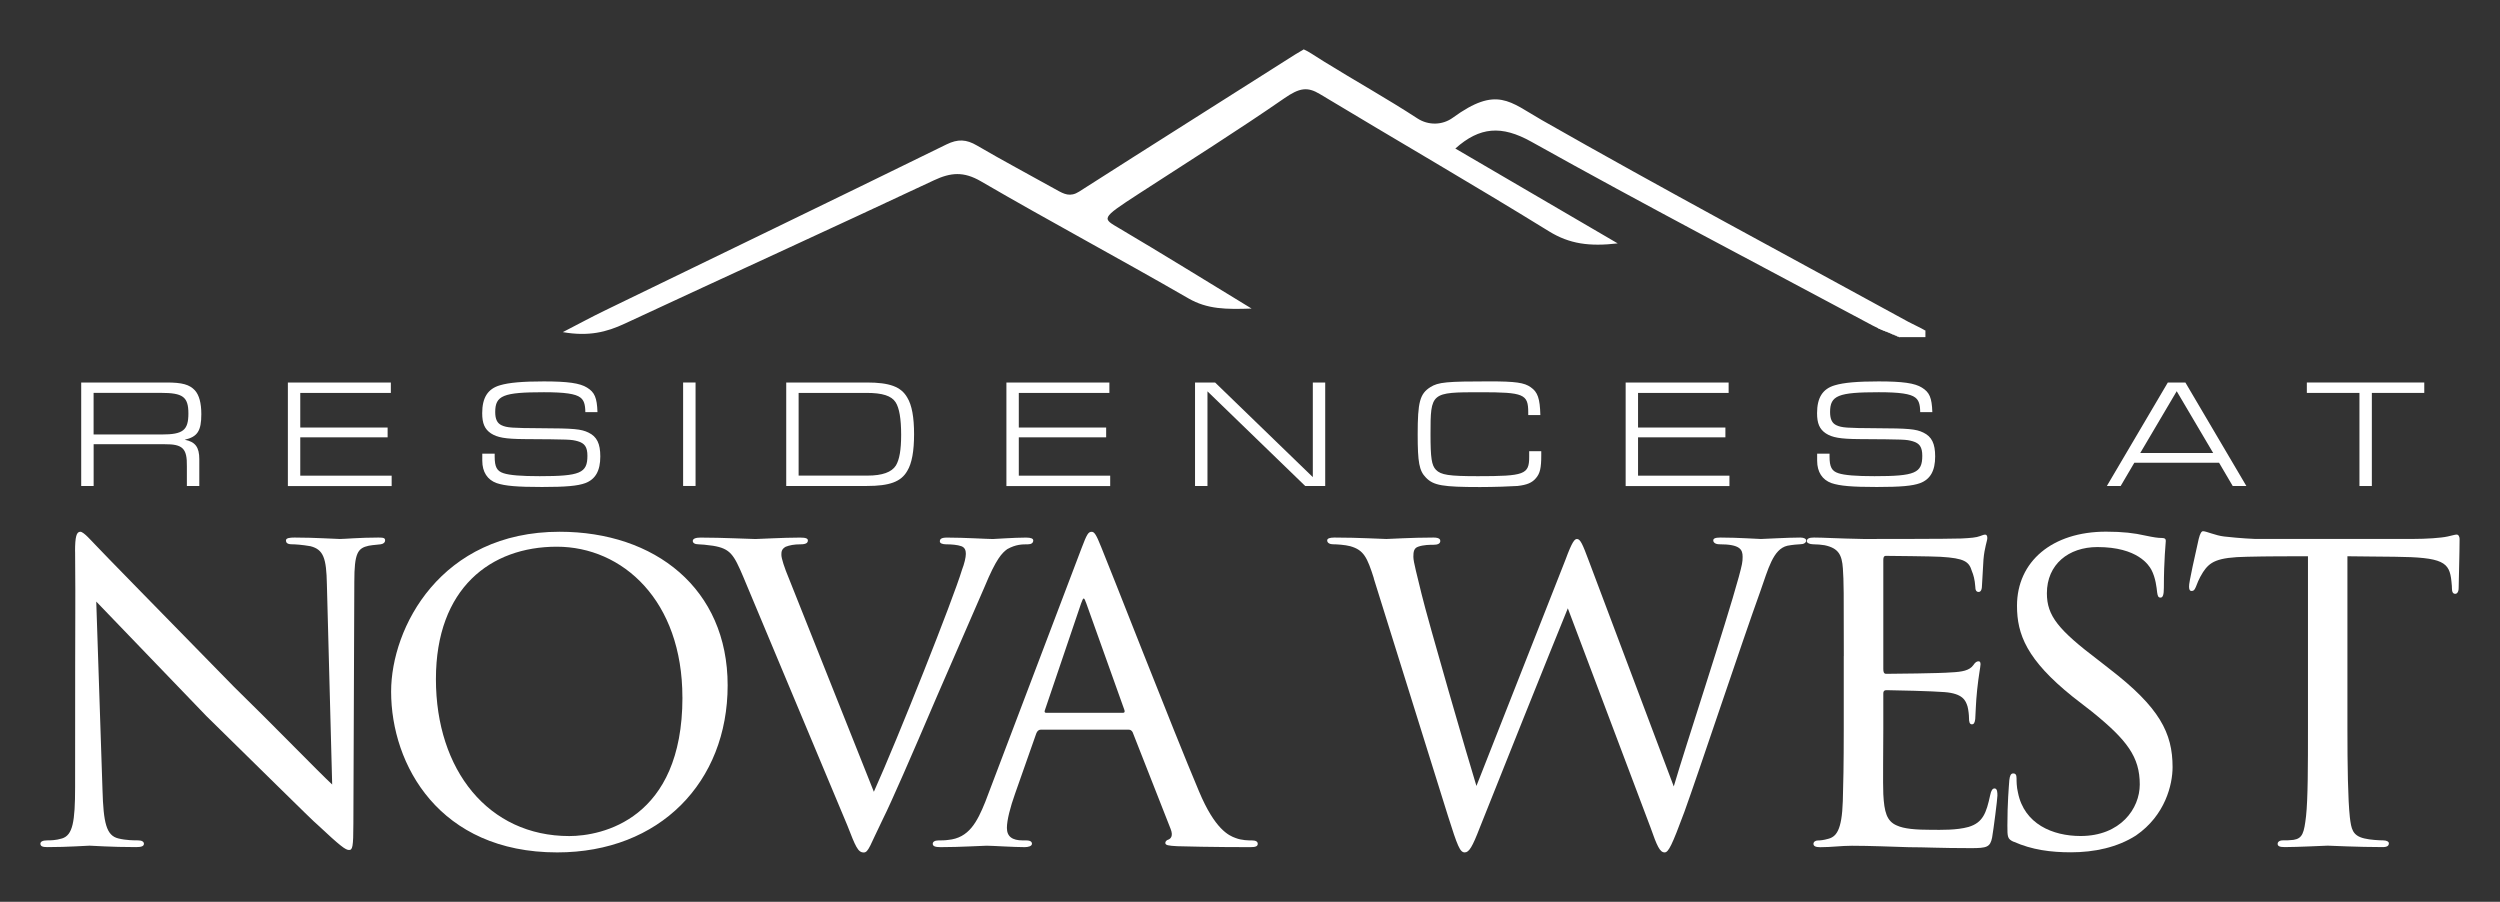
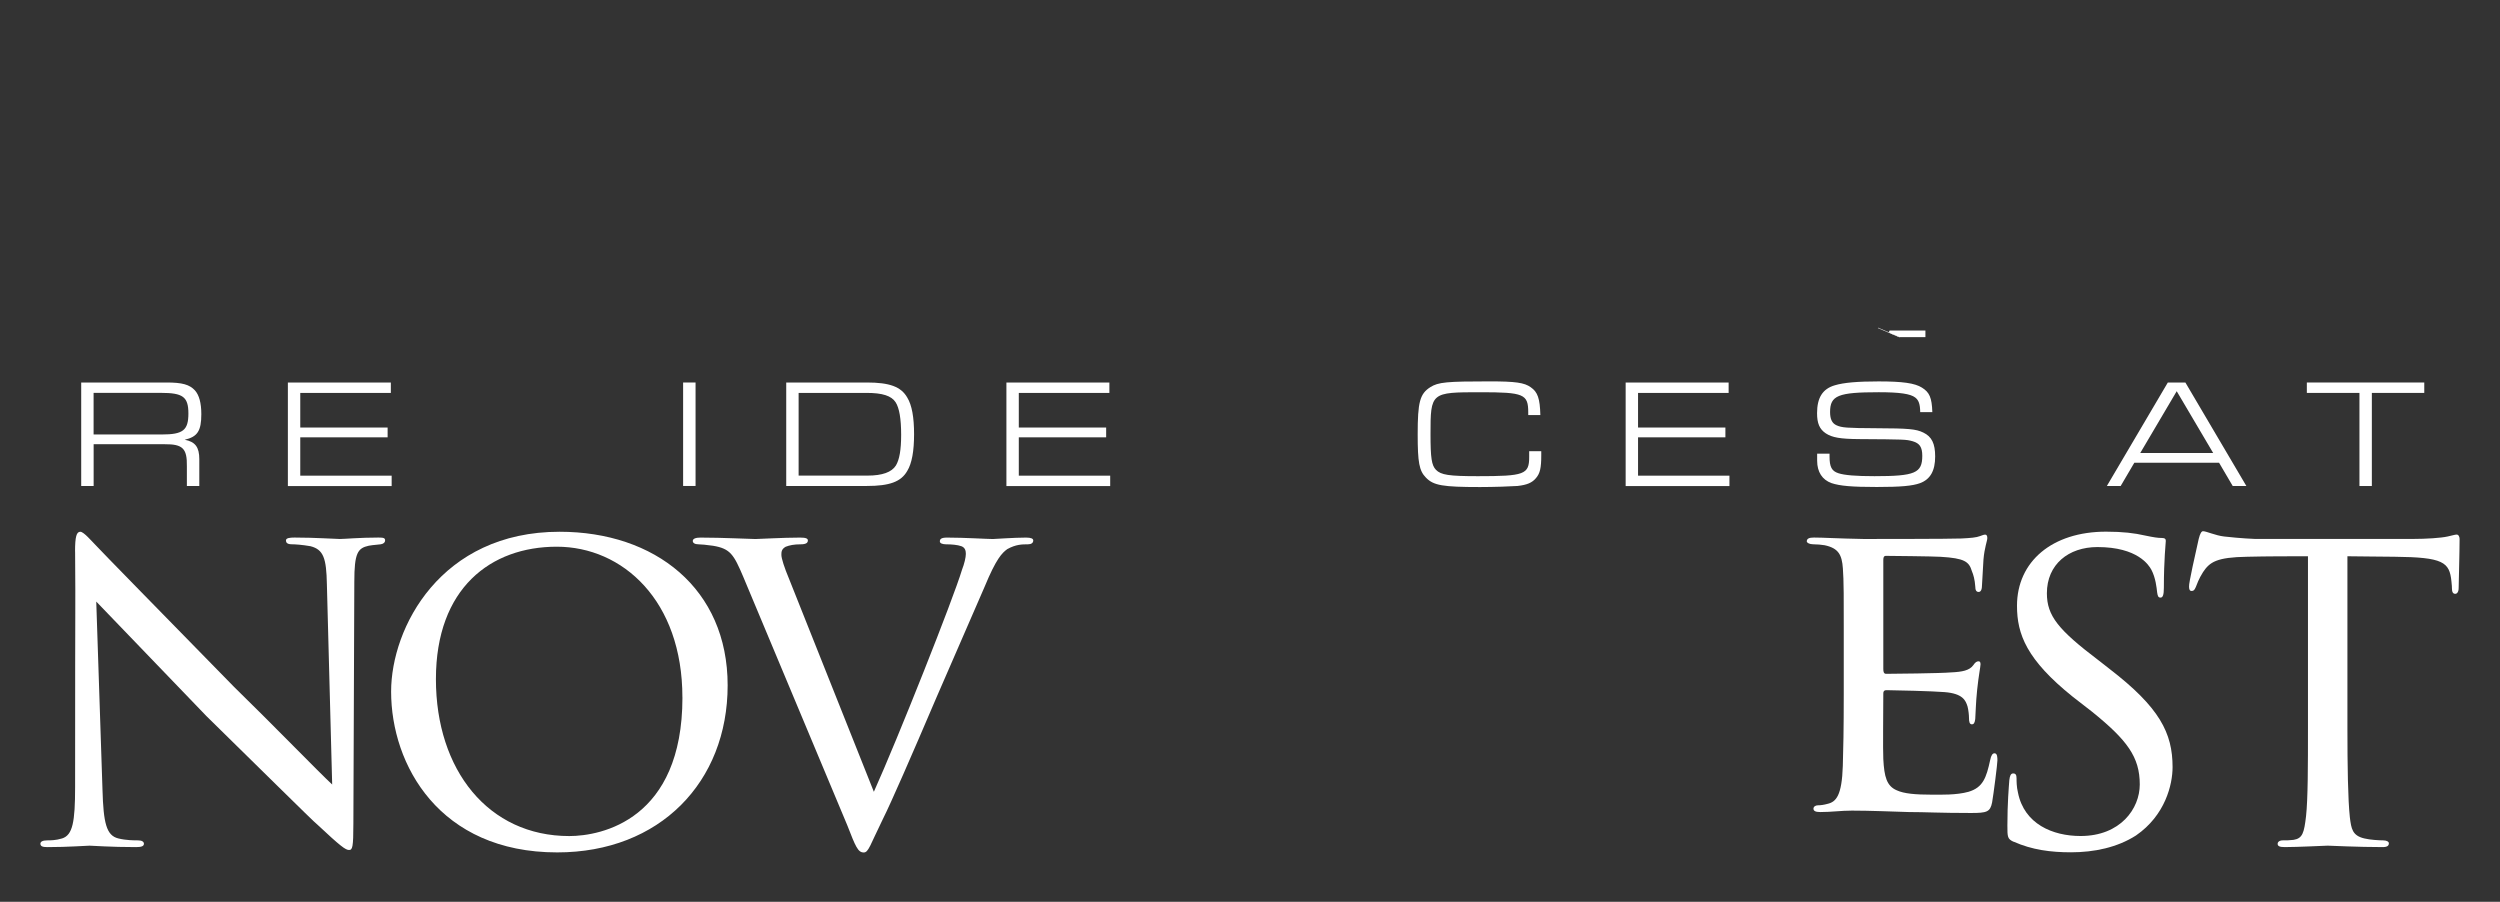
<svg xmlns="http://www.w3.org/2000/svg" id="Layer_1" viewBox="0 0 556.93 200.89">
  <rect x="0" y="0" width="556.93" height="200.89" fill="#333333" stroke="none" />
  <defs>
    <style>.cls-1{fill:#fff;stroke-width:0px;}</style>
  </defs>
-   <path class="cls-1" d="M290.44,11h0c.61.28,1.21.6,1.89,1.05.93.61,1.83,1.17,2.67,1.69,6.89,4.27,14,8.23,20.78,12.65,2.41,1.57,5.53,1.53,7.86-.16,9.83-7.17,12.69-3.56,19.84.52,26.99,15.38,54.42,30.03,81.68,44.96,1,.55,2.68,1.28,3.77,1.94-4.91,1.41-7.53,1.13-11.81-1.16-25.36-13.57-50.88-26.89-75.98-40.92-6.63-3.7-11.51-3.33-16.93,1.52,11.75,6.87,23.48,13.71,36.17,21.13-6.29.73-10.73.13-15.29-2.68-16.87-10.41-34.05-20.34-51.03-30.57-2.8-1.69-4.55-1.43-7.97.94-10.03,6.95-21.17,13.97-32.41,21.26-8.65,5.62-8.14,5.43-4.25,7.74,9.51,5.62,18.9,11.44,29.39,17.83-5.68.19-9.84.18-14.09-2.28-15.31-8.84-30.93-17.18-46.21-26.07-3.84-2.23-6.7-1.99-10.49-.21-22.91,10.76-45.95,21.26-68.9,31.94-3.98,1.85-7.94,2.88-13.75,1.87,3.76-1.94,6.41-3.38,9.13-4.7,25.45-12.36,50.93-24.65,76.33-37.11,2.56-1.26,4.44-1.15,6.81.24,5.84,3.42,11.84,6.59,17.76,9.9,1.63.91,3,1.64,4.99.37,16-10.23,32.08-20.35,48.11-30.54" />
  <path class="cls-1" d="M18.09,85.21h19.01c3.49,0,5.12.45,6.33,1.76.93,1.04,1.42,2.8,1.42,5.29,0,3.73-.86,5.05-3.7,5.7,2.35.45,3.25,1.66,3.25,4.32v5.98h-2.77v-4.39c.07-3.97-.93-4.94-4.94-4.91h-15.83v9.3h-2.77v-23.05h0ZM36.03,96.79c4.74,0,5.94-.93,5.94-4.67s-1.24-4.6-6.12-4.6h-15v9.26s15.17,0,15.17,0Z" />
  <path class="cls-1" d="M64.12,85.21h22.95v2.32h-20.18v7.71h19.46v2.18h-19.46v8.54h20.36v2.32h-23.12v-23.05h0Z" />
  <path class="cls-1" d="M224.19,85.21h22.95v2.32h-20.18v7.71h19.46v2.18h-19.46v8.54h20.36v2.32h-23.12v-23.05h0Z" />
-   <path class="cls-1" d="M266.23,85.21h4.46l21.77,21.08v-21.08h2.76v23.05h-4.46l-21.77-21.08v21.08h-2.77v-23.05Z" />
  <path class="cls-1" d="M343.35,100.52v.97c0,2.76-.28,3.97-1.17,5.01-.86,1.04-2,1.52-4.11,1.76-1.31.1-5.25.24-8.36.24-8.33,0-10.37-.35-12.06-2.11-1.49-1.52-1.83-3.35-1.83-9.64,0-7.19.48-9.02,2.83-10.51,1.76-1.11,3.66-1.28,13.17-1.28,5.77,0,7.78.28,9.19,1.31,1.56,1.07,2.04,2.52,2.14,6.19h-2.7v-.59c0-4.08-.97-4.49-10.64-4.49-11.06,0-11.13.03-11.13,9.37,0,5.25.24,6.91,1.21,7.91,1.11,1.14,2.87,1.42,9.33,1.42,10.37,0,11.44-.38,11.44-4.25v-1.31h2.7,0Z" />
  <path class="cls-1" d="M475.47,103.08l-3.04,5.18h-3.08l13.58-23.05h3.91l13.58,23.05h-3.04l-3.04-5.18h-18.87ZM484.91,87.15l-8.12,13.76h16.24l-8.12-13.76h0Z" />
  <path class="cls-1" d="M525.62,87.53h-11.72v-2.32h26.16v2.32h-11.68v20.74h-2.76v-20.74h0Z" />
  <path class="cls-1" d="M362.14,85.21h22.95v2.32h-20.18v7.71h19.46v2.18h-19.46v8.54h20.36v2.32h-23.12v-23.05h0Z" />
-   <path class="cls-1" d="M110.2,101.07v.62c0,2.32.48,3.25,1.97,3.73,1.35.45,3.91.66,8.05.66,9.02,0,10.64-.69,10.64-4.53,0-1.94-.59-2.8-2.14-3.25-1.52-.41-1.66-.41-11.96-.48-4.18-.03-5.98-.35-7.4-1.28-1.38-.93-1.94-2.21-1.94-4.49,0-3.46,1.24-5.43,3.97-6.22,1.97-.59,5.01-.86,9.75-.86,5.32,0,8.05.38,9.64,1.38,1.69,1.04,2.21,2.25,2.32,5.46h-2.7c-.03-1.83-.35-2.66-1.11-3.25-1.07-.83-3.46-1.18-8.12-1.18-9.09,0-10.85.73-10.85,4.42,0,1.59.45,2.49,1.42,2.94,1.21.55,2.25.62,8.78.66,7.33.03,8.92.17,10.58.97,1.87.9,2.63,2.45,2.63,5.32,0,3.18-1.07,5.08-3.35,5.94-1.69.62-4.32.86-9.64.86-5.6,0-8.23-.24-10.09-.86-2.07-.73-3.21-2.49-3.21-4.98v-1.59h2.76,0Z" />
  <path class="cls-1" d="M407.57,101.07v.62c0,2.32.48,3.25,1.97,3.73,1.35.45,3.91.66,8.05.66,9.02,0,10.64-.69,10.64-4.53,0-1.94-.59-2.8-2.14-3.25-1.52-.41-1.66-.41-11.96-.48-4.18-.03-5.98-.35-7.4-1.28-1.38-.93-1.94-2.21-1.94-4.49,0-3.46,1.24-5.43,3.97-6.22,1.97-.59,5.01-.86,9.75-.86,5.32,0,8.05.38,9.64,1.38,1.69,1.04,2.21,2.25,2.32,5.46h-2.7c-.03-1.83-.35-2.66-1.11-3.25-1.07-.83-3.46-1.18-8.12-1.18-9.09,0-10.85.73-10.85,4.42,0,1.59.45,2.49,1.42,2.94,1.21.55,2.25.62,8.78.66,7.33.03,8.92.17,10.58.97,1.87.9,2.63,2.45,2.63,5.32,0,3.18-1.07,5.08-3.35,5.94-1.69.62-4.32.86-9.64.86-5.6,0-8.23-.24-10.09-.86-2.07-.73-3.21-2.49-3.21-4.98v-1.59h2.76Z" />
  <path class="cls-1" d="M152.18,85.21h2.77v23.05h-2.77v-23.05Z" />
  <path class="cls-1" d="M175.15,85.21h17.94c5.08,0,7.64.93,9.02,3.35,1.04,1.69,1.52,4.42,1.52,8.16s-.48,6.5-1.52,8.19c-1.38,2.42-3.94,3.35-9.02,3.35h-17.94v-23.05h0ZM193.29,105.95c3.25,0,5.36-.76,6.29-2.25.79-1.31,1.17-3.46,1.17-6.84,0-3.56-.41-5.98-1.24-7.26-.93-1.42-2.9-2.07-6.43-2.07h-15.17v18.42s15.38,0,15.38,0Z" />
  <path class="cls-1" d="M87.13,154.07c0-14.26,11.05-35.61,37.54-35.61,21.24,0,37.43,12.66,37.43,34.21s-15.12,37.22-37.97,37.22c-26.28,0-37-19.52-37-35.82h0ZM152.02,155.36c0-21.56-13.3-33.57-27.99-33.57s-26.92,9.22-26.92,29.5,11.69,34.96,29.71,34.96c7.19,0,25.21-3.65,25.21-30.89h0Z" />
  <path class="cls-1" d="M165.6,128.55c-2.14-5.04-2.9-6.33-6.76-6.97-1.5-.21-2.68-.32-3.22-.32-.86,0-1.29-.32-1.29-.75,0-.54.75-.75,1.72-.75,4.93,0,11.15.32,12.23.32.96,0,6.01-.32,9.97-.32,1.29,0,1.72.21,1.72.64,0,.54-.43.86-1.61.86-1.5,0-2.47.21-3.33.54-.96.54-.96,1.18-.96,1.82,0,.75.64,2.79,1.72,5.36l18.88,47.41c5.36-11.91,17.7-43.01,19.63-49.44.54-1.39.86-2.79.86-3.54,0-.64-.11-1.39-.97-1.72-.86-.32-2.25-.43-3.43-.43-.75,0-1.39-.21-1.39-.64,0-.54.32-.86,1.61-.86,3.86,0,9.01.32,10.19.32.43,0,4.72-.32,7.4-.32,1.07,0,1.61.21,1.61.64,0,.54-.43.86-1.18.86-1.29,0-2.68,0-4.61,1.07-1.18.86-2.47,2.14-5.04,8.37-.54,1.29-5.9,13.62-10.73,24.67-5.68,13.3-10.08,23.38-11.91,27.03-2.9,5.9-3.22,7.51-4.29,7.51-1.29,0-1.82-1.29-3.65-6.01l-23.17-55.34h0Z" />
-   <path class="cls-1" d="M231.92,162.54c-.54,0-.86.32-1.07.86l-4.72,13.41c-1.07,3-1.82,5.9-1.82,7.62,0,1.93,1.18,2.79,3.54,2.79h.75c.97,0,1.29.32,1.29.75,0,.54-.86.75-1.61.75-2.36,0-7.29-.32-8.47-.32-1.07,0-5.79.32-10.3.32-1.18,0-1.72-.21-1.72-.75,0-.43.43-.75,1.29-.75.54,0,1.5,0,2.15-.11,4.61-.43,6.44-3.97,8.26-8.47l21.45-56.52c1.18-3.11,1.5-3.65,2.25-3.65.54,0,.96.43,2.14,3.43,1.5,3.54,16.09,40.97,21.77,54.38,3.54,8.47,6.65,9.87,8.15,10.4,1.39.54,2.9.54,3.65.54s1.29.21,1.29.75-.43.75-1.61.75c-1.07,0-9.12,0-16.3-.21-2.04-.11-2.68-.21-2.68-.75,0-.32.32-.64.75-.75.43-.21,1.07-.75.43-2.36l-8.47-21.56c-.21-.32-.43-.54-.86-.54h-19.52ZM250.16,158.79c.43,0,.43-.32.32-.64l-8.47-23.7c-.54-1.5-.64-1.5-1.18,0l-8.04,23.7c-.21.43,0,.64.21.64h17.16Z" />
-   <path class="cls-1" d="M306.07,128.87c-1.5-4.72-2.25-6.33-5.26-7.19-1.18-.32-3.11-.43-3.86-.43-.54,0-1.29-.21-1.29-.86,0-.43.54-.64,1.61-.64,5.58,0,10.51.32,11.58.32.75,0,5.47-.32,10.51-.32,1.29,0,1.5.43,1.5.75,0,.64-.64.86-1.5.86-.75,0-2.25,0-3.43.43-.97.32-1.07,1.18-1.07,2.25,0,1.18.86,4.18,1.82,8.26,1.39,5.79,10.62,37.65,12.23,42.79l19.84-50.41c1.5-4.08,2.04-4.61,2.57-4.61.75,0,1.29,1.29,2.57,4.72l18.98,50.41c2.57-8.79,11.58-36.04,14.48-46.66.75-2.79.86-3.33.86-4.5,0-1.61-.54-2.79-5.15-2.79-.96,0-1.39-.43-1.39-.86s.43-.64,1.61-.64c3.97,0,8.26.32,9.01.32.64,0,5.9-.32,8.79-.32.86,0,1.29.32,1.29.64,0,.54-.54.86-1.39.86-.32,0-1.72.11-2.79.32-3.22.75-4.29,5.26-6.01,10.08-4.18,11.58-13.73,40.33-16.95,49.23-2.79,7.51-3.54,9.01-4.4,9.01-1.07,0-1.72-1.5-3.11-5.47l-18.45-48.91c-3.43,8.37-16.41,40.76-19.63,48.91-1.61,4.18-2.36,5.47-3.33,5.47-1.07,0-1.61-1.39-3.75-8.15l-16.52-52.88h0Z" />
-   <path class="cls-1" d="M410.75,146.13c0-14.05,0-16.62-.21-19.52-.21-3-.97-4.5-4.08-5.15-.64-.11-1.72-.21-2.57-.21-.75,0-1.39-.32-1.39-.64,0-.64.54-.86,1.61-.86,2.15,0,5.04.21,11.05.32.54,0,19.63,0,21.77-.11,2.15-.11,3.33-.21,4.18-.54.64-.21.75-.32,1.18-.32.21,0,.43.21.43.75,0,.64-.64,2.14-.86,4.83-.11,1.82-.21,3.54-.32,5.58,0,.97-.21,1.61-.75,1.61s-.75-.43-.75-1.18c-.11-1.61-.43-2.68-.75-3.43-.64-2.14-1.61-2.9-6.97-3.22-1.39-.11-12.01-.21-12.23-.21-.32,0-.54.21-.54.86v24.35c0,.64.11,1.07.64,1.07,1.29,0,12.23-.11,14.48-.32,2.47-.11,4.08-.43,4.93-1.61.43-.64.75-.86,1.18-.86.21,0,.43.11.43.64s-.43,2.57-.75,5.68c-.32,3-.32,5.15-.43,6.54-.11.86-.32,1.18-.75,1.18-.54,0-.64-.64-.64-1.39,0-.64-.11-1.72-.32-2.57-.43-1.39-1.07-2.9-5.15-3.22-2.47-.21-11.15-.43-12.87-.43-.64,0-.75.32-.75.75v7.83c0,3.32-.11,12.76,0,14.59.21,3.97.75,6.01,3,6.97,1.61.75,4.18.97,7.83.97,2.04,0,5.47.11,8.15-.64,3.22-.96,3.97-3.11,4.83-7.08.21-1.07.54-1.5.97-1.5.64,0,.64.97.64,1.61,0,.75-.86,7.51-1.18,9.33-.43,2.15-1.18,2.36-4.72,2.36-7.08,0-10.08-.21-13.84-.21-3.75-.11-8.69-.32-12.66-.32-2.47,0-4.5.32-7.08.32-.97,0-1.5-.21-1.5-.75,0-.43.43-.75.97-.75.64,0,1.39-.11,2.14-.32,1.93-.43,3.22-1.82,3.43-8.47.11-3.65.21-8.04.21-16.2v-16.09h0Z" />
+   <path class="cls-1" d="M410.75,146.13c0-14.05,0-16.62-.21-19.52-.21-3-.97-4.5-4.08-5.15-.64-.11-1.72-.21-2.57-.21-.75,0-1.39-.32-1.39-.64,0-.64.54-.86,1.61-.86,2.15,0,5.04.21,11.05.32.54,0,19.63,0,21.77-.11,2.15-.11,3.33-.21,4.18-.54.64-.21.75-.32,1.18-.32.21,0,.43.21.43.75,0,.64-.64,2.14-.86,4.83-.11,1.82-.21,3.54-.32,5.58,0,.97-.21,1.61-.75,1.61s-.75-.43-.75-1.18c-.11-1.61-.43-2.68-.75-3.43-.64-2.14-1.61-2.9-6.97-3.22-1.39-.11-12.01-.21-12.23-.21-.32,0-.54.21-.54.86v24.35c0,.64.11,1.07.64,1.07,1.29,0,12.23-.11,14.48-.32,2.47-.11,4.08-.43,4.93-1.61.43-.64.75-.86,1.18-.86.21,0,.43.11.43.64s-.43,2.57-.75,5.68c-.32,3-.32,5.15-.43,6.54-.11.86-.32,1.18-.75,1.18-.54,0-.64-.64-.64-1.39,0-.64-.11-1.72-.32-2.57-.43-1.39-1.07-2.9-5.15-3.22-2.47-.21-11.15-.43-12.87-.43-.64,0-.75.32-.75.75c0,3.32-.11,12.76,0,14.59.21,3.97.75,6.01,3,6.97,1.61.75,4.18.97,7.83.97,2.04,0,5.47.11,8.15-.64,3.22-.96,3.97-3.11,4.83-7.08.21-1.07.54-1.5.97-1.5.64,0,.64.97.64,1.61,0,.75-.86,7.51-1.18,9.33-.43,2.15-1.18,2.36-4.72,2.36-7.08,0-10.08-.21-13.84-.21-3.75-.11-8.69-.32-12.66-.32-2.47,0-4.5.32-7.08.32-.97,0-1.5-.21-1.5-.75,0-.43.43-.75.97-.75.64,0,1.39-.11,2.14-.32,1.93-.43,3.22-1.82,3.43-8.47.11-3.65.21-8.04.21-16.2v-16.09h0Z" />
  <path class="cls-1" d="M448.58,187.53c-1.39-.64-1.39-1.07-1.39-3.65,0-4.93.32-8.58.43-10.08.11-.97.32-1.5.86-1.5s.75.32.75,1.07c0,.64,0,1.93.32,3.22,1.39,6.97,7.72,9.65,13.94,9.65,8.9,0,13.19-6.11,13.19-11.48,0-6.11-2.79-9.87-10.62-16.2l-4.29-3.33c-10.3-8.26-12.44-13.94-12.44-20.27,0-9.87,7.83-16.52,19.84-16.52,3.75,0,6.33.32,8.69.86,2.04.43,2.9.54,3.65.54s.97.21.97.64-.43,4.18-.43,10.4c0,1.61-.21,2.25-.75,2.25s-.64-.43-.75-1.18c-.11-.97-.32-3.22-1.29-5.04-.54-.97-3-5.04-12.01-5.04-6.44,0-11.26,3.86-11.26,10.3,0,5.04,2.57,8.15,11.48,14.91l2.47,1.93c11.15,8.58,14.05,14.26,14.05,21.88,0,3.86-1.61,10.73-8.15,15.23-4.18,2.68-9.33,3.75-14.48,3.75-4.5,0-8.69-.54-12.76-2.36h0Z" />
  <path class="cls-1" d="M16.72,122.86c0-3.32.32-4.4,1.18-4.4.75,0,2.57,2.14,3.33,2.9.96,1.07,15.87,16.3,30.89,31.64,8.37,8.15,19.09,19.2,21.88,21.77l-1.18-44.62c-.11-5.79-.75-7.72-3.65-8.47-1.82-.32-3.43-.43-4.18-.43-1.07,0-1.29-.43-1.29-.86,0-.54.86-.64,1.93-.64,4.61,0,9.12.32,10.08.32,1.07,0,4.4-.32,8.58-.32,1.18,0,1.5.11,1.5.64,0,.43-.32.75-.96.86-.64.11-1.5.11-2.68.32-2.47.54-3.22,1.61-3.22,8.04l-.21,53.84c0,5.36-.21,5.9-.97,5.9s-1.82-.75-7.08-5.68c-.43-.21-15.34-15.02-24.67-24.13-11.15-11.58-21.88-22.74-24.56-25.53l1.39,41.94c.21,7.4.86,10.19,3.54,10.83,1.72.43,3.54.43,4.4.43s1.29.32,1.29.75c0,.54-.54.75-1.72.75-5.79,0-9.65-.32-10.4-.32s-4.72.32-9.33.32c-.97,0-1.61-.11-1.61-.75,0-.43.43-.75,1.5-.75.75,0,1.93,0,3.33-.43,2.36-.75,2.9-3.65,2.9-11.48,0-51.16.11-34.64,0-52.45h0Z" />
  <path class="cls-1" d="M522.94,162.22c0,8.26.11,15.87.54,19.84.32,2.57.54,4.08,3.22,4.72,1.29.32,3.33.43,4.18.43s1.29.32,1.29.64c0,.54-.32.86-1.39.86-5.47,0-11.8-.32-12.23-.32s-6.76.32-9.55.32c-1.18,0-1.61-.21-1.61-.75,0-.32.32-.75,1.18-.75s1.5,0,2.36-.11c2.04-.32,2.36-1.61,2.79-5.26.43-3.86.43-11.58.43-19.63v-38.29c-3.54,0-9.22,0-13.51.11-6.86.11-8.37,1.18-9.87,3.43-.96,1.5-1.39,2.79-1.61,3.33-.32.75-.54.86-.96.86s-.54-.43-.54-.97c-.11-.64,1.5-7.72,2.15-10.62.32-1.29.64-1.72.96-1.72.75,0,2.79.97,4.72,1.18,3.75.43,6.76.54,6.86.54h35.18c3,0,6.22-.21,7.72-.54,1.39-.32,1.72-.43,2.04-.43.43,0,.64.54.64.97,0,3-.21,10.08-.21,10.94,0,.97-.43,1.29-.75,1.29-.54,0-.75-.43-.75-1.29,0-.32,0-.43-.11-1.5-.43-4.29-1.82-5.36-12.66-5.47-4.08,0-7.4-.11-10.51-.11v38.29h0Z" />
  <path class="cls-1" d="M420.96,73.63l-.24.46c.19-.05.56.2.67.29.02.01.04.02.05.03.15.04.29.08.43.14.34.13.66.29.99.43.05.02.1.04.16.06.05.02.08.04.12.06h5.79v-1.47h-7.98,0Z" />
  <polygon class="cls-1" points="423.15 75.15 418.35 73.09 418.39 73 423.19 75.06 423.15 75.15" />
</svg>